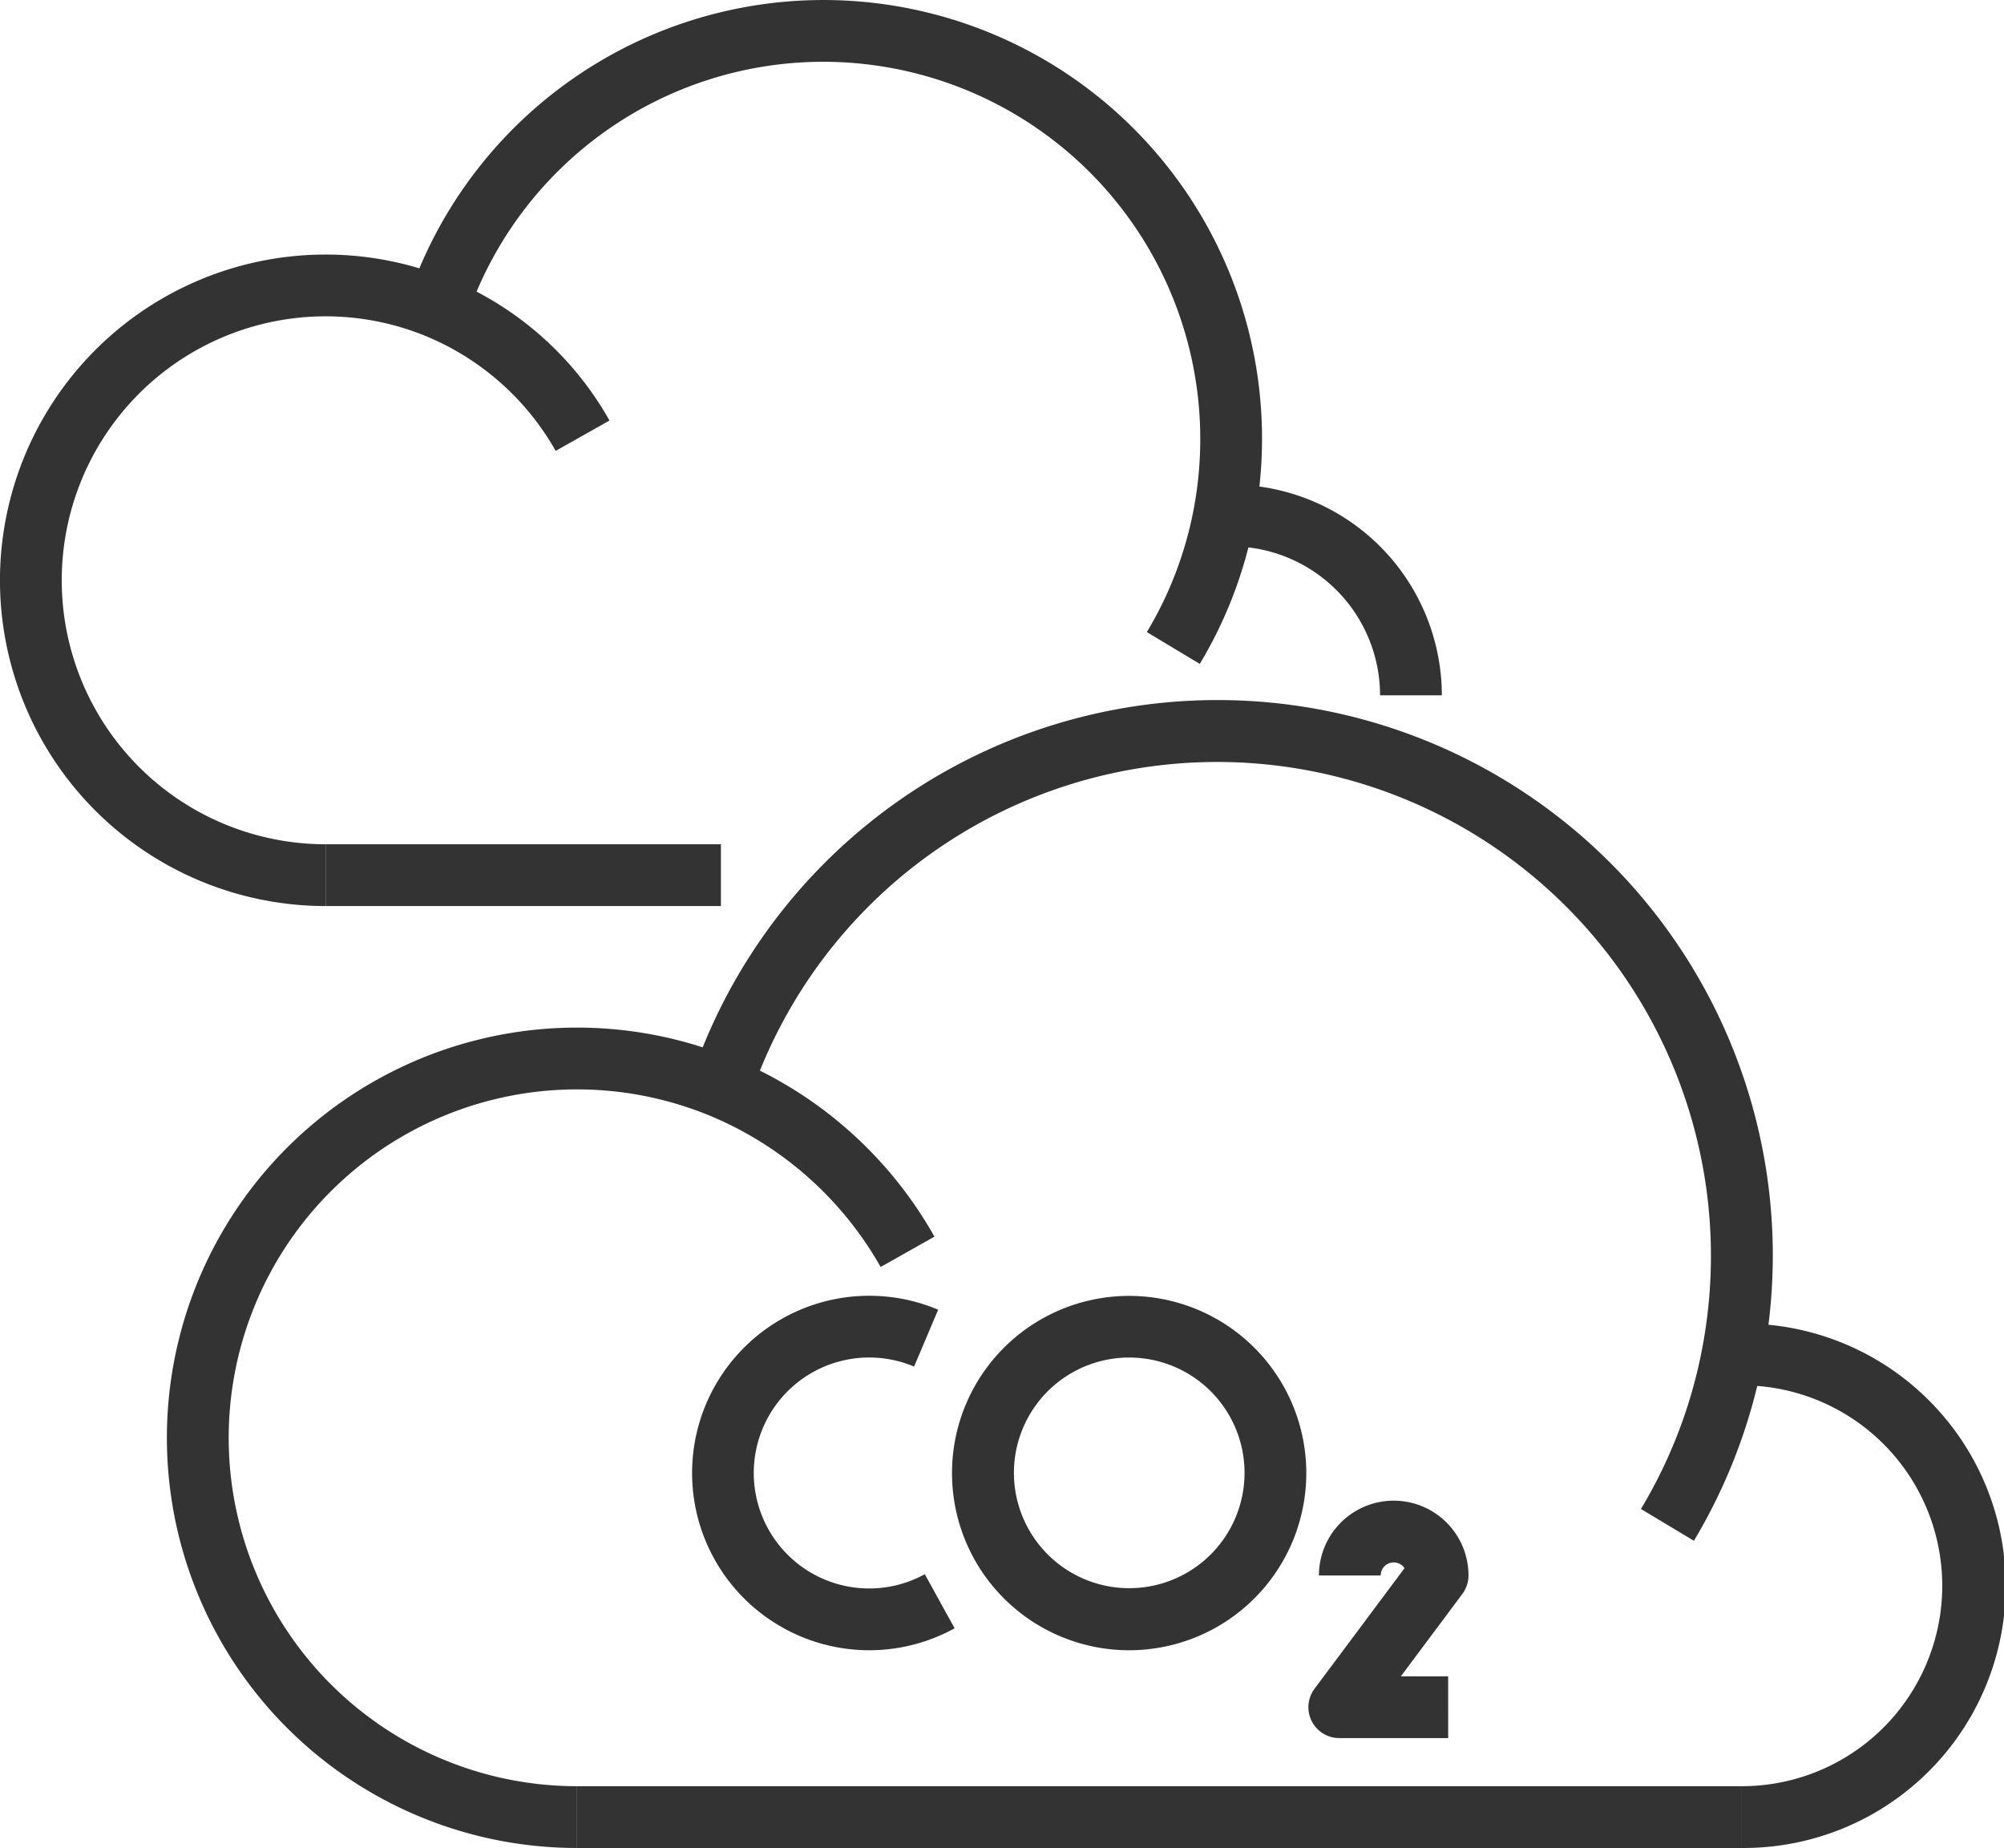
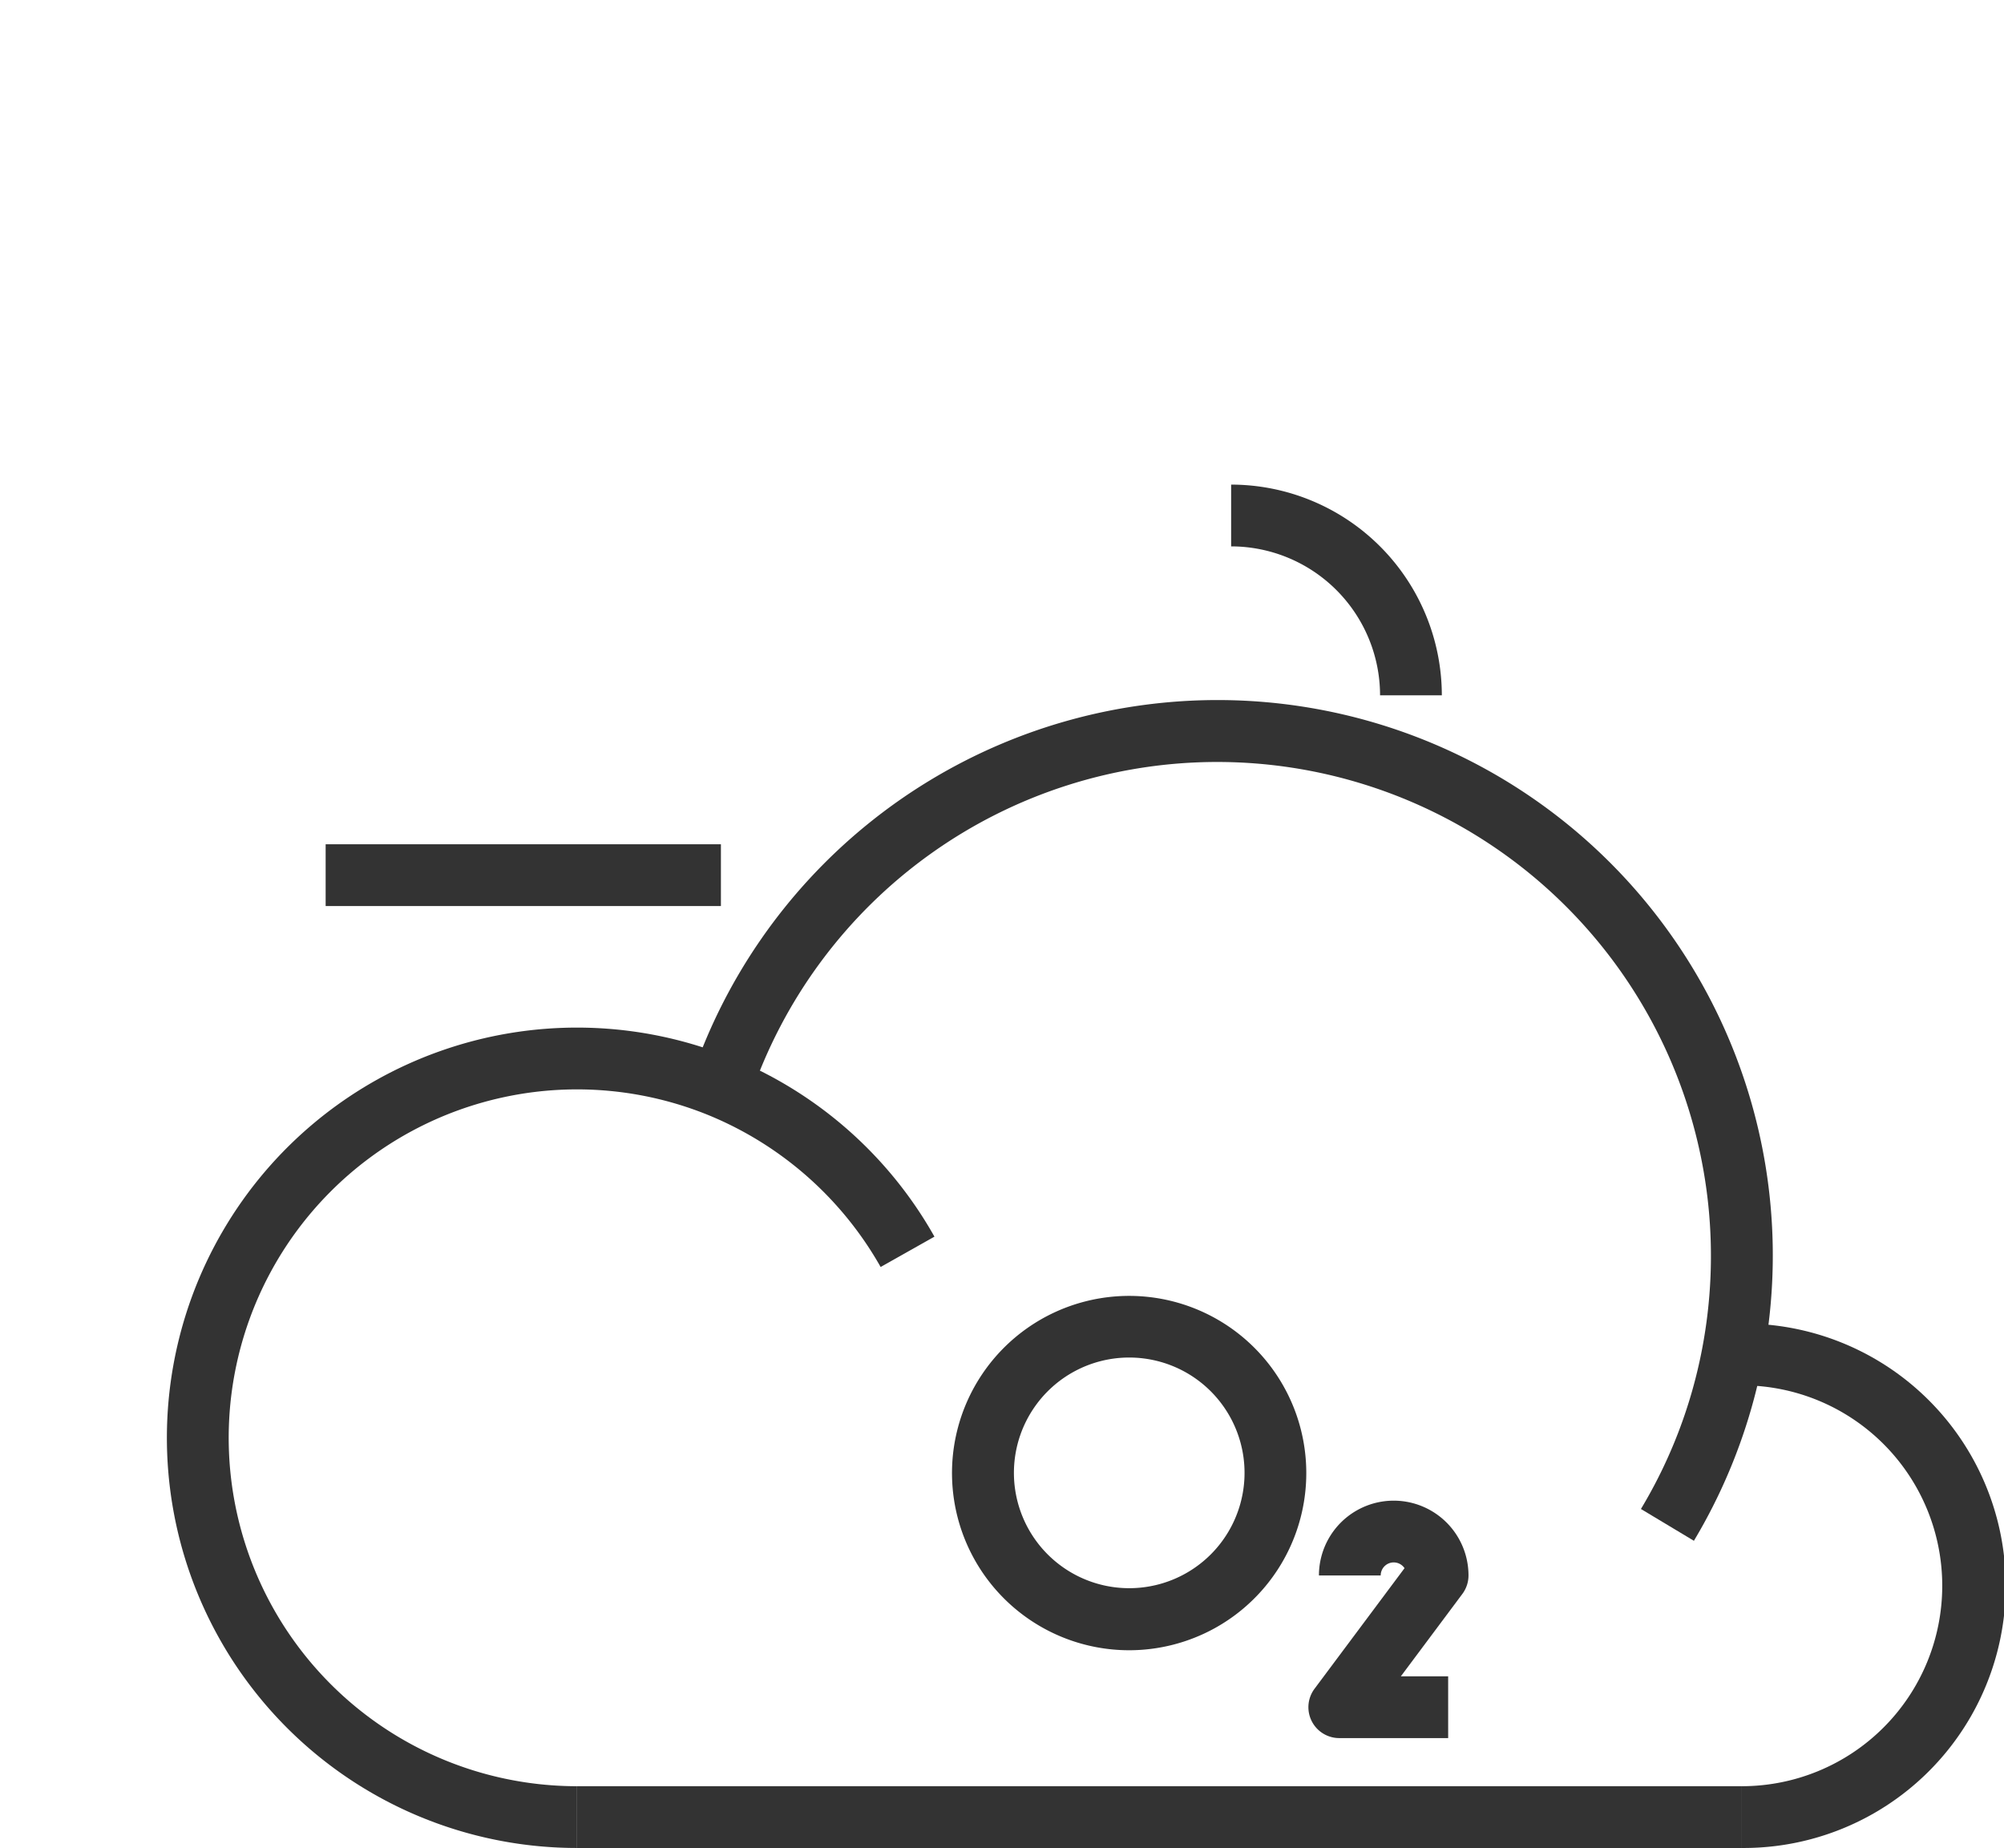
<svg xmlns="http://www.w3.org/2000/svg" id="Raggruppa_12943" data-name="Raggruppa 12943" width="181.005" height="166.885" viewBox="0 0 181.005 166.885">
  <defs>
    <clipPath id="clip-path">
      <rect id="Rettangolo_2975" data-name="Rettangolo 2975" width="181.005" height="166.885" fill="none" />
    </clipPath>
  </defs>
  <g id="Raggruppa_12942" data-name="Raggruppa 12942" transform="translate(0 0)" clip-path="url(#clip-path)">
-     <path id="Tracciato_22455" data-name="Tracciato 22455" d="M60.82,115.917a16.006,16.006,0,1,1,6.233-30.754L64.878,90.3a10.429,10.429,0,1,0,.968,18.751l2.693,4.884a16.009,16.009,0,0,1-7.719,1.982" transform="translate(17.684 33.111)" fill="#333" />
    <path id="Tracciato_22456" data-name="Tracciato 22456" d="M77.654,115.917a16,16,0,1,1,7.719-1.982,16.024,16.024,0,0,1-7.719,1.982m0-26.434a10.415,10.415,0,1,0,4.057.817,10.44,10.44,0,0,0-4.057-.817" transform="translate(24.327 33.111)" fill="#333" />
    <path id="Tracciato_22457" data-name="Tracciato 22457" d="M97.361,118.614H87.526a2.788,2.788,0,0,1-2.234-4.457l8.128-10.888a1.176,1.176,0,0,0-2.152.658H85.689a6.754,6.754,0,1,1,13.508,0,2.789,2.789,0,0,1-.554,1.668l-5.555,7.44h4.272Z" transform="translate(33.44 38.347)" fill="#333" />
    <path id="Tracciato_22458" data-name="Tracciato 22458" d="M47.852,140.623A37.043,37.043,0,1,1,80.134,85.416l-4.86,2.74A31.668,31.668,0,0,0,59.79,74.469a31.464,31.464,0,1,0-11.938,60.576Z" transform="translate(4.267 26.262)" fill="#333" />
    <path id="Tracciato_22459" data-name="Tracciato 22459" d="M135.319,121.251l-4.784-2.872a44.144,44.144,0,0,0,5.527-14.46,44.611,44.611,0,0,0-43.769-53A44.546,44.546,0,0,0,50.079,81.166l-5.284-1.792a50.154,50.154,0,1,1,90.524,41.878" transform="translate(17.677 17.892)" fill="#333" />
    <path id="Tracciato_22460" data-name="Tracciato 22460" d="M112.809,133.063v-5.579a18.1,18.1,0,1,0,0-36.2V85.706a23.679,23.679,0,1,1,0,47.357" transform="translate(44.518 33.822)" fill="#333" />
    <rect id="Rettangolo_2973" data-name="Rettangolo 2973" width="105.208" height="5.579" transform="translate(52.119 161.307)" fill="#333" />
-     <path id="Tracciato_22461" data-name="Tracciato 22461" d="M29.414,75.315A29.417,29.417,0,1,1,55.05,31.47l-4.86,2.74A23.979,23.979,0,0,0,38.457,23.842a23.838,23.838,0,1,0-9.043,45.894Z" transform="translate(0 6.507)" fill="#333" />
-     <path id="Tracciato_22462" data-name="Tracciato 22462" d="M97.933,59.954,93.15,57.082a33.708,33.708,0,0,0,4.22-11.037A34.066,34.066,0,0,0,63.955,5.579,34.012,34.012,0,0,0,31.723,28.671l-5.284-1.792A39.609,39.609,0,0,1,103.555,39.6a40.034,40.034,0,0,1-.707,7.492,39.309,39.309,0,0,1-4.915,12.86" transform="translate(10.434 0)" fill="#333" />
    <path id="Tracciato_22463" data-name="Tracciato 22463" d="M98.764,50.41H93.185A13.466,13.466,0,0,0,79.734,36.959V31.38a19.052,19.052,0,0,1,19.03,19.03" transform="translate(31.465 12.383)" fill="#333" />
    <rect id="Rettangolo_2974" data-name="Rettangolo 2974" width="35.701" height="5.579" transform="translate(29.413 76.243)" fill="#333" />
  </g>
</svg>